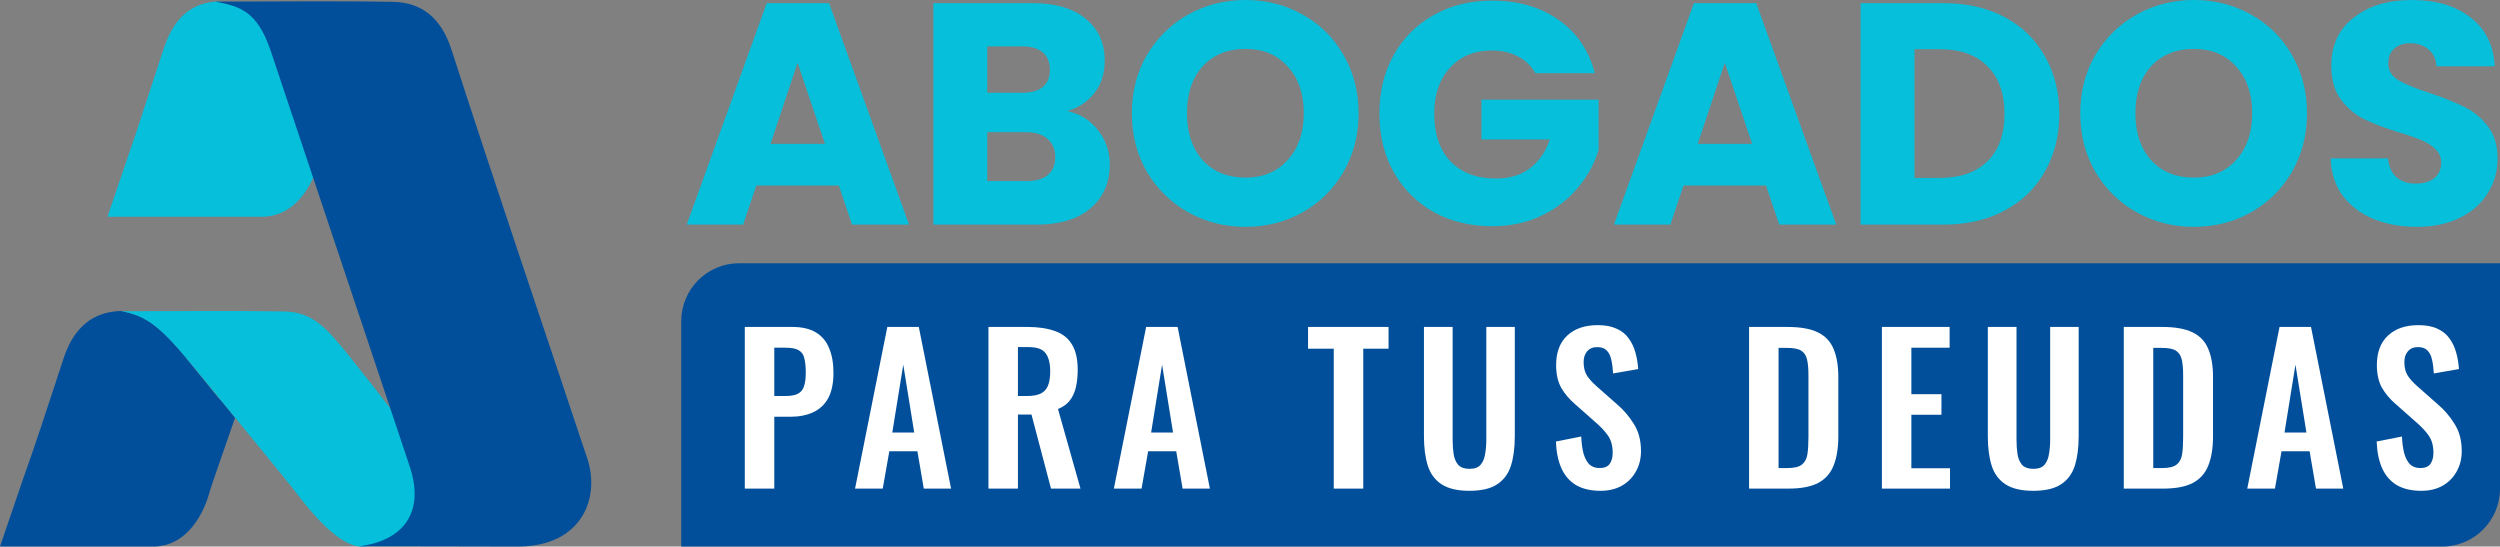
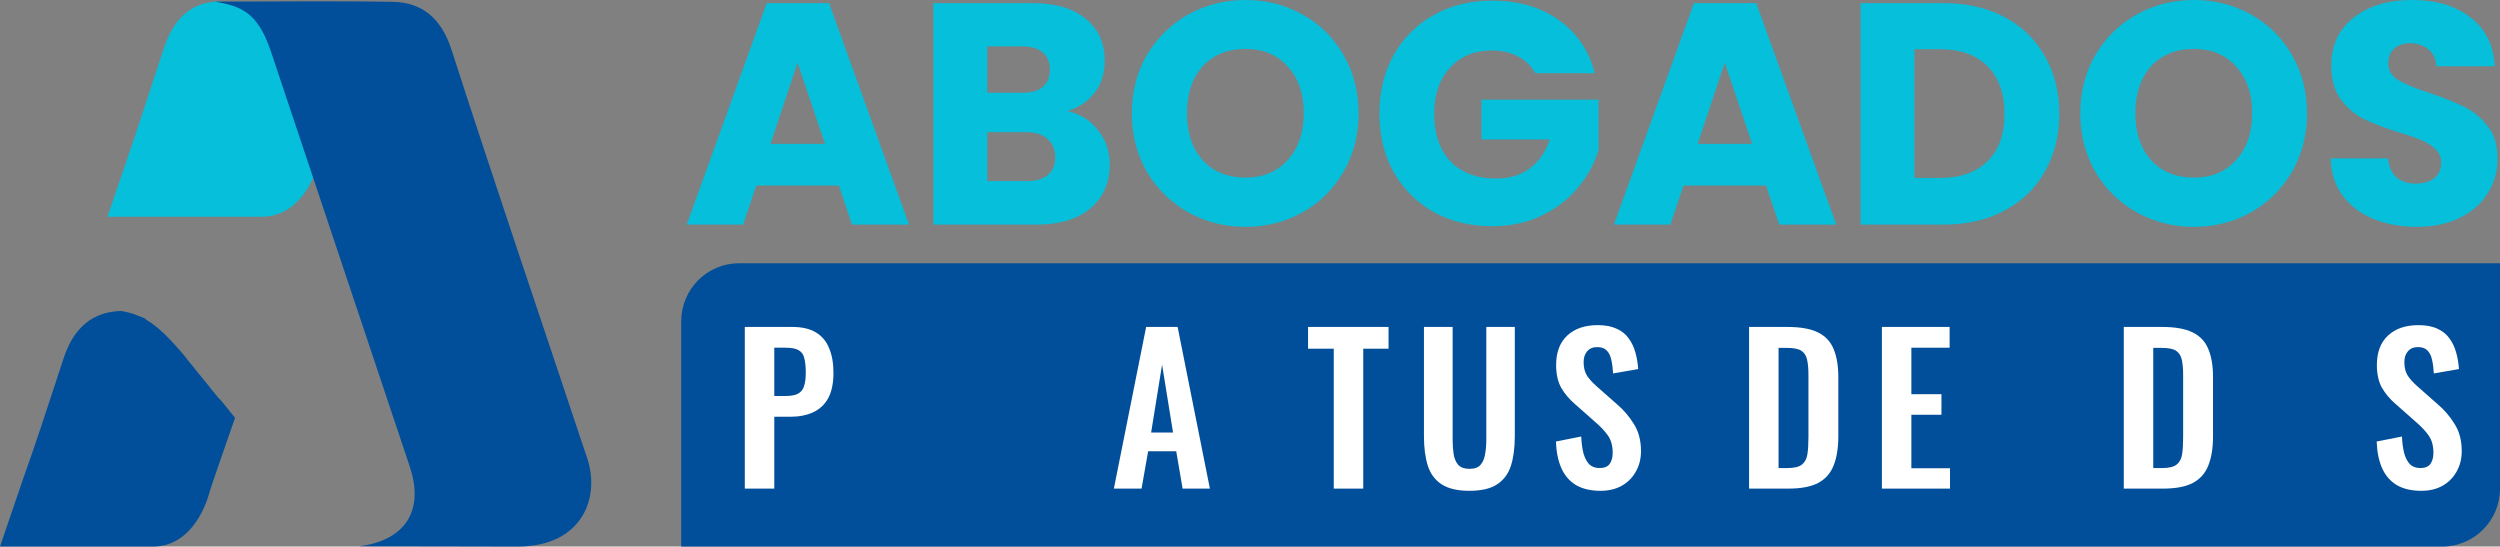
<svg xmlns="http://www.w3.org/2000/svg" width="494" height="108" viewBox="0 0 494 108" fill="none">
  <rect x="0" y="0" width="494" height="108" fill="#808080" stroke="none" />
  <path fill-rule="evenodd" clip-rule="evenodd" d="M62.399 33.925C60.989 37.569 57.845 42.825 51.725 42.825H21.242C30.296 16.125 23.369 36.955 32.341 9.641C34.304 3.674 37.672 0.519 43.153 0.263C46.961 0.818 51.434 1.678 54.016 9.317L54.138 9.665L54.588 10.979L55.033 12.289L55.478 13.593L55.922 14.893L56.362 16.193L56.802 17.488L57.241 18.778L57.681 20.063L58.115 21.348L58.555 22.629L59.424 25.18L59.859 26.451L60.288 27.721L60.723 28.987L61.152 30.248L61.581 31.514L62.011 32.771L62.399 33.916V33.925Z" fill="#05BFDB" />
  <path fill-rule="evenodd" clip-rule="evenodd" d="M46.468 82.504C44.203 88.991 41.873 95.689 41.401 97.258C40.53 100.515 37.49 108 30.21 108H0C8.972 81.487 3.693 97.881 12.585 70.759C14.57 64.719 18.33 61.596 23.928 61.447L24.181 61.495L24.394 61.533L24.612 61.576L24.83 61.624L25.047 61.677L25.331 61.739L25.549 61.792L25.767 61.855L26.192 61.979L26.41 62.051L26.608 62.118L26.851 62.219L27.034 62.291L27.211 62.363H27.241L27.413 62.435H27.444L27.616 62.512H27.652L27.819 62.589H27.854L28.016 62.67H28.057L28.214 62.747L28.361 62.824H28.412L28.457 62.852L28.604 62.934L28.655 62.963L28.802 63.044L28.878 63.179L29.02 63.26L29.075 63.299L29.212 63.38L29.273 63.419L29.404 63.505L29.47 63.543L29.668 63.673L29.795 63.759L29.992 63.898L30.063 63.946L30.185 64.038L30.367 64.172L30.448 64.23L30.565 64.321L30.646 64.388L30.757 64.474L30.848 64.546L31.051 64.709L31.157 64.796L31.254 64.877L31.558 65.136L31.659 65.232L31.755 65.319L31.867 65.415L31.963 65.501L32.074 65.606L32.166 65.688L32.373 65.885L32.495 66.005L32.581 66.086L32.708 66.211L32.794 66.293L32.925 66.422L33.007 66.499L33.143 66.643L33.219 66.72L33.366 66.864L33.437 66.94L33.589 67.099L33.655 67.171L33.812 67.334L33.878 67.406L34.04 67.578L34.106 67.646L34.273 67.828L34.334 67.89L34.506 68.082L34.562 68.144L34.744 68.346L34.8 68.404L34.982 68.615L35.038 68.668L35.231 68.888L35.276 68.941L35.479 69.171L35.52 69.219L35.727 69.459L35.768 69.507L35.986 69.757L36.021 69.8L36.244 70.059L36.274 70.097L36.507 70.371V70.4L36.751 70.687V70.716L36.999 71.009V71.033L37.257 71.345L37.526 71.666L37.804 72.002L38.088 72.352L38.189 72.472L38.286 72.597L38.362 72.683V72.722L38.468 72.851L38.569 72.976L38.615 73.029L38.782 73.24L38.894 73.374L38.99 73.494L39.101 73.628L39.314 73.883L39.425 74.022L39.486 74.099L39.542 74.161L39.775 74.449L39.806 74.487L39.897 74.598L40.013 74.742L40.13 74.881L40.373 75.178L40.454 75.279L40.5 75.332L40.621 75.485L40.748 75.639L40.793 75.696L40.874 75.792L41.001 75.951L41.133 76.109L41.255 76.253L41.386 76.416L41.487 76.541V76.574L41.619 76.737L41.756 76.896L41.817 76.977L41.888 77.059L42.02 77.222L42.156 77.39L42.182 77.419L42.288 77.553L42.425 77.716L42.546 77.87L42.906 78.311L42.962 78.378L43.099 78.546L43.24 78.714L43.281 78.772L43.57 79.012L44.137 79.703L44.239 79.827L44.279 79.875L44.421 80.048L44.563 80.225L44.623 80.297L44.705 80.398L44.852 80.576L44.993 80.748L45.12 80.902L45.262 81.079L45.383 81.228V81.252L45.525 81.43L45.672 81.607L45.753 81.708L45.814 81.785L46.108 82.14L46.148 82.188L46.255 82.322L46.402 82.5H46.468V82.504Z" fill="#014F9A" />
-   <path fill-rule="evenodd" clip-rule="evenodd" d="M23.898 61.491C29.122 62.392 31.913 64.779 38.186 72.42C43.866 79.413 56.563 94.78 58.453 97.268C60.911 100.523 66.814 108 71.399 108H72.195C80.215 106.715 84.319 101.428 81.345 92.686L77.337 80.957C75.437 78.474 72.889 75.204 69.357 70.799C64.493 64.717 61.803 61.64 56.082 61.544C45.001 61.352 35.592 61.505 23.898 61.496V61.491Z" fill="#05BFDB" />
  <path fill-rule="evenodd" clip-rule="evenodd" d="M42.485 0.312C47.282 1.244 50.745 2.058 53.429 9.867C62.957 38.344 71.472 63.791 80.96 92.166C84.046 101.397 79.549 106.872 70.963 107.946C82.737 107.946 90.707 107.985 102.293 108C115.066 108 118.788 98.245 115.921 90.229C106.678 62.453 98.214 37.697 89.22 9.833C87.214 3.607 83.379 0.464 77.67 0.366C66.624 0.16 54.198 0.327 42.485 0.312Z" fill="#014F9A" />
  <path d="M165.753 36.656H149.45L146.836 44.387H135.698L151.503 0.623H163.824L179.63 44.387H168.367L165.753 36.656ZM163.015 28.427L157.602 12.406L152.25 28.427H163.015Z" fill="#05BFDB" />
  <path d="M210.886 21.944C213.417 22.484 215.449 23.752 216.984 25.747C218.519 27.7 219.287 29.944 219.287 32.48C219.287 36.137 218.001 39.046 215.429 41.207C212.898 43.327 209.351 44.387 204.788 44.387H184.44V0.623H204.104C208.542 0.623 212.006 1.642 214.495 3.678C217.026 5.715 218.291 8.478 218.291 11.969C218.291 14.546 217.607 16.687 216.238 18.39C214.91 20.095 213.126 21.279 210.886 21.944ZM195.081 18.328H202.05C203.792 18.328 205.12 17.954 206.033 17.206C206.987 16.416 207.464 15.274 207.464 13.777C207.464 12.281 206.987 11.138 206.033 10.349C205.12 9.559 203.792 9.164 202.05 9.164H195.081V18.328ZM202.921 35.784C204.705 35.784 206.074 35.389 207.028 34.599C208.024 33.768 208.522 32.584 208.522 31.046C208.522 29.508 208.003 28.303 206.966 27.43C205.97 26.557 204.581 26.121 202.797 26.121H195.081V35.784H202.921Z" fill="#05BFDB" />
  <path d="M246.117 44.823C242.011 44.823 238.235 43.867 234.792 41.955C231.391 40.044 228.673 37.384 226.641 33.976C224.649 30.526 223.654 26.661 223.654 22.38C223.654 18.1 224.649 14.255 226.641 10.847C228.673 7.439 231.391 4.779 234.792 2.868C238.235 0.956 242.011 0 246.117 0C250.224 0 253.979 0.956 257.38 2.868C260.824 4.779 263.52 7.439 265.47 10.847C267.461 14.255 268.457 18.1 268.457 22.38C268.457 26.661 267.461 30.526 265.47 33.976C263.479 37.384 260.782 40.044 257.38 41.955C253.979 43.867 250.224 44.823 246.117 44.823ZM246.117 35.098C249.602 35.098 252.382 33.934 254.456 31.607C256.571 29.279 257.629 26.204 257.629 22.38C257.629 18.515 256.571 15.44 254.456 13.154C252.382 10.826 249.602 9.663 246.117 9.663C242.591 9.663 239.77 10.806 237.655 13.092C235.58 15.377 234.543 18.474 234.543 22.38C234.543 26.245 235.58 29.342 237.655 31.669C239.77 33.955 242.591 35.098 246.117 35.098Z" fill="#05BFDB" />
  <path d="M303.374 14.463C302.586 13.008 301.445 11.907 299.951 11.159C298.499 10.369 296.778 9.975 294.787 9.975C291.343 9.975 288.585 11.117 286.51 13.403C284.436 15.648 283.399 18.661 283.399 22.443C283.399 26.474 284.478 29.633 286.635 31.919C288.834 34.163 291.841 35.285 295.658 35.285C298.271 35.285 300.47 34.62 302.254 33.29C304.079 31.96 305.407 30.048 306.236 27.555H292.733V19.7H315.881V29.612C315.093 32.272 313.745 34.745 311.837 37.031C309.97 39.316 307.584 41.166 304.681 42.579C301.777 43.992 298.499 44.698 294.849 44.698C290.534 44.698 286.676 43.763 283.275 41.893C279.915 39.981 277.28 37.342 275.372 33.976C273.505 30.609 272.572 26.765 272.572 22.443C272.572 18.12 273.505 14.276 275.372 10.91C277.28 7.502 279.915 4.863 283.275 2.992C286.635 1.081 290.472 0.125 294.787 0.125C300.014 0.125 304.411 1.392 307.979 3.927C311.588 6.463 313.973 9.975 315.135 14.463H303.374Z" fill="#05BFDB" />
  <path d="M348.968 36.656H332.665L330.051 44.387H318.913L334.718 0.623H347.039L362.845 44.387H351.582L348.968 36.656ZM346.23 28.427L340.817 12.406L335.465 28.427H346.23Z" fill="#05BFDB" />
  <path d="M384.02 0.623C388.625 0.623 392.649 1.538 396.092 3.366C399.536 5.195 402.191 7.772 404.057 11.097C405.966 14.38 406.92 18.183 406.92 22.505C406.92 26.786 405.966 30.589 404.057 33.913C402.191 37.238 399.515 39.815 396.03 41.644C392.587 43.472 388.584 44.387 384.02 44.387H367.655V0.623H384.02ZM383.336 35.16C387.36 35.16 390.492 34.059 392.732 31.856C394.972 29.654 396.092 26.536 396.092 22.505C396.092 18.474 394.972 15.336 392.732 13.092C390.492 10.847 387.36 9.725 383.336 9.725H378.296V35.16H383.336Z" fill="#05BFDB" />
  <path d="M433.525 44.823C429.418 44.823 425.643 43.867 422.2 41.955C418.798 40.044 416.081 37.384 414.048 33.976C412.057 30.526 411.062 26.661 411.062 22.38C411.062 18.1 412.057 14.255 414.048 10.847C416.081 7.439 418.798 4.779 422.2 2.868C425.643 0.956 429.418 0 433.525 0C437.632 0 441.387 0.956 444.788 2.868C448.231 4.779 450.928 7.439 452.878 10.847C454.869 14.255 455.865 18.1 455.865 22.38C455.865 26.661 454.869 30.526 452.878 33.976C450.886 37.384 448.19 40.044 444.788 41.955C441.387 43.867 437.632 44.823 433.525 44.823ZM433.525 35.098C437.01 35.098 439.789 33.934 441.864 31.607C443.979 29.279 445.037 26.204 445.037 22.38C445.037 18.515 443.979 15.44 441.864 13.154C439.789 10.826 437.01 9.663 433.525 9.663C429.999 9.663 427.178 10.806 425.063 13.092C422.988 15.377 421.951 18.474 421.951 22.38C421.951 26.245 422.988 29.342 425.063 31.669C427.178 33.955 429.999 35.098 433.525 35.098Z" fill="#05BFDB" />
  <path d="M477.59 44.823C474.395 44.823 471.533 44.304 469.003 43.264C466.472 42.225 464.439 40.688 462.904 38.651C461.411 36.615 460.623 34.163 460.54 31.295H471.865C472.031 32.916 472.591 34.163 473.545 35.035C474.499 35.867 475.744 36.282 477.279 36.282C478.855 36.282 480.1 35.929 481.012 35.223C481.925 34.474 482.381 33.456 482.381 32.168C482.381 31.087 482.008 30.194 481.261 29.487C480.556 28.781 479.664 28.199 478.585 27.742C477.548 27.285 476.055 26.765 474.105 26.183C471.284 25.31 468.982 24.438 467.198 23.565C465.414 22.692 463.879 21.404 462.593 19.7C461.307 17.996 460.664 15.772 460.664 13.029C460.664 8.956 462.137 5.777 465.082 3.491C468.028 1.164 471.865 0 476.594 0C481.406 0 485.285 1.164 488.23 3.491C491.176 5.777 492.752 8.977 492.96 13.092H481.448C481.365 11.678 480.846 10.577 479.892 9.788C478.938 8.956 477.714 8.541 476.221 8.541C474.935 8.541 473.898 8.894 473.109 9.6C472.321 10.265 471.927 11.242 471.927 12.53C471.927 13.944 472.591 15.045 473.918 15.835C475.246 16.624 477.32 17.476 480.141 18.39C482.962 19.346 485.244 20.261 486.986 21.134C488.77 22.006 490.305 23.274 491.591 24.936C492.877 26.599 493.52 28.739 493.52 31.357C493.52 33.851 492.877 36.116 491.591 38.153C490.346 40.189 488.521 41.81 486.115 43.015C483.709 44.22 480.867 44.823 477.59 44.823Z" fill="#05BFDB" />
  <path d="M134.612 63.471C134.612 57.147 139.729 52.02 146.041 52.02H494V96.549C494 102.873 488.883 108 482.571 108H134.612V63.471Z" fill="#014F9A" />
  <path d="M147.173 96.549V64.603H156.542C158.458 64.603 160.006 64.958 161.188 65.668C162.395 66.378 163.274 67.416 163.825 68.784C164.403 70.124 164.691 71.755 164.691 73.674C164.691 75.751 164.337 77.434 163.628 78.722C162.92 79.985 161.922 80.905 160.636 81.483C159.377 82.062 157.881 82.351 156.148 82.351H152.999V96.549H147.173ZM152.999 78.249H155.204C156.253 78.249 157.067 78.105 157.644 77.815C158.248 77.5 158.655 77.013 158.865 76.356C159.101 75.672 159.219 74.765 159.219 73.635C159.219 72.478 159.127 71.544 158.944 70.834C158.786 70.098 158.419 69.559 157.841 69.217C157.29 68.876 156.411 68.705 155.204 68.705H152.999V78.249Z" fill="white" />
-   <path d="M168.958 96.549L175.335 64.603H181.555L187.933 96.549H182.54L181.28 89.174H175.729L174.43 96.549H168.958ZM176.319 85.467H180.65L178.485 72.057L176.319 85.467Z" fill="white" />
-   <path d="M195.316 96.549V64.603H202.954C205.106 64.603 206.917 64.866 208.387 65.392C209.882 65.891 211.011 66.759 211.772 67.995C212.559 69.231 212.953 70.913 212.953 73.043C212.953 74.332 212.835 75.488 212.599 76.514C212.363 77.539 211.956 78.42 211.378 79.156C210.827 79.866 210.053 80.418 209.056 80.813L213.504 96.549H207.678L203.82 81.917H201.143V96.549H195.316ZM201.143 78.249H202.954C204.082 78.249 204.975 78.091 205.631 77.776C206.313 77.434 206.799 76.908 207.087 76.198C207.376 75.462 207.52 74.529 207.52 73.398C207.52 71.794 207.219 70.598 206.615 69.809C206.038 68.994 204.922 68.586 203.269 68.586H201.143V78.249Z" fill="white" />
  <path d="M220.1 96.549L226.478 64.603H232.698L239.075 96.549H233.682L232.422 89.174H226.871L225.572 96.549H220.1ZM227.462 85.467H231.792L229.627 72.057L227.462 85.467Z" fill="white" />
  <path d="M263.551 96.549V68.902H258.473V64.603H274.377V68.902H269.377V96.549H263.551Z" fill="white" />
  <path d="M290.348 96.983C287.986 96.983 286.149 96.549 284.837 95.682C283.524 94.814 282.619 93.578 282.12 91.974C281.622 90.371 281.372 88.451 281.372 86.216V64.603H287.041V86.887C287.041 87.886 287.107 88.832 287.238 89.726C287.369 90.594 287.671 91.304 288.143 91.856C288.642 92.382 289.377 92.645 290.348 92.645C291.372 92.645 292.106 92.382 292.553 91.856C293.025 91.304 293.327 90.594 293.458 89.726C293.616 88.832 293.694 87.886 293.694 86.887V64.603H299.324V86.216C299.324 88.451 299.074 90.371 298.576 91.974C298.077 93.578 297.172 94.814 295.859 95.682C294.573 96.549 292.736 96.983 290.348 96.983Z" fill="white" />
  <path d="M316.268 96.983C314.352 96.983 312.751 96.615 311.465 95.879C310.179 95.116 309.208 94.012 308.552 92.566C307.896 91.12 307.528 89.345 307.45 87.242L312.449 86.255C312.502 87.491 312.646 88.582 312.882 89.529C313.145 90.476 313.525 91.212 314.024 91.738C314.549 92.237 315.231 92.487 316.071 92.487C317.016 92.487 317.685 92.211 318.079 91.659C318.472 91.08 318.669 90.357 318.669 89.49C318.669 88.096 318.354 86.952 317.724 86.058C317.095 85.164 316.255 84.27 315.205 83.376L311.189 79.827C310.061 78.854 309.155 77.776 308.473 76.593C307.817 75.383 307.489 73.898 307.489 72.136C307.489 69.612 308.224 67.666 309.694 66.299C311.163 64.932 313.171 64.248 315.717 64.248C317.213 64.248 318.459 64.485 319.457 64.958C320.454 65.405 321.241 66.036 321.819 66.851C322.422 67.666 322.869 68.6 323.157 69.651C323.446 70.677 323.63 71.768 323.708 72.925L318.748 73.793C318.696 72.793 318.577 71.899 318.394 71.111C318.236 70.322 317.934 69.704 317.488 69.257C317.068 68.81 316.438 68.586 315.599 68.586C314.733 68.586 314.063 68.876 313.591 69.454C313.145 70.006 312.922 70.703 312.922 71.544C312.922 72.622 313.145 73.516 313.591 74.226C314.037 74.91 314.68 75.62 315.52 76.356L319.496 79.866C320.808 80.971 321.924 82.272 322.842 83.771C323.787 85.243 324.26 87.031 324.26 89.135C324.26 90.66 323.918 92.014 323.236 93.197C322.58 94.38 321.648 95.314 320.441 95.997C319.26 96.655 317.869 96.983 316.268 96.983Z" fill="white" />
  <path d="M345.616 96.549V64.603H353.135C355.734 64.603 357.754 64.958 359.198 65.668C360.668 66.378 361.704 67.469 362.308 68.941C362.938 70.414 363.253 72.281 363.253 74.542V86.216C363.253 88.53 362.938 90.463 362.308 92.014C361.704 93.539 360.681 94.683 359.237 95.445C357.82 96.181 355.865 96.549 353.372 96.549H345.616ZM351.443 92.487H353.214C354.553 92.487 355.511 92.25 356.088 91.777C356.665 91.304 357.02 90.62 357.151 89.726C357.282 88.806 357.348 87.689 357.348 86.374V74.147C357.348 72.859 357.256 71.82 357.072 71.032C356.888 70.243 356.508 69.664 355.93 69.296C355.353 68.928 354.421 68.744 353.135 68.744H351.443V92.487Z" fill="white" />
  <path d="M371.86 96.549V64.603H385.245V68.705H377.687V77.894H383.631V81.957H377.687V92.526H385.324V96.549H371.86Z" fill="white" />
-   <path d="M401.769 96.983C399.407 96.983 397.57 96.549 396.258 95.682C394.945 94.814 394.04 93.578 393.541 91.974C393.043 90.371 392.793 88.451 392.793 86.216V64.603H398.462V86.887C398.462 87.886 398.528 88.832 398.659 89.726C398.79 90.594 399.092 91.304 399.565 91.856C400.063 92.382 400.798 92.645 401.769 92.645C402.793 92.645 403.527 92.382 403.974 91.856C404.446 91.304 404.748 90.594 404.879 89.726C405.037 88.832 405.115 87.886 405.115 86.887V64.603H410.745V86.216C410.745 88.451 410.496 90.371 409.997 91.974C409.498 93.578 408.593 94.814 407.281 95.682C405.995 96.549 404.157 96.983 401.769 96.983Z" fill="white" />
  <path d="M419.658 96.549V64.603H427.177C429.775 64.603 431.796 64.958 433.24 65.668C434.71 66.378 435.746 67.469 436.35 68.941C436.98 70.414 437.295 72.281 437.295 74.542V86.216C437.295 88.53 436.98 90.463 436.35 92.014C435.746 93.539 434.723 94.683 433.279 95.445C431.862 96.181 429.907 96.549 427.413 96.549H419.658ZM425.484 92.487H427.256C428.594 92.487 429.552 92.25 430.13 91.777C430.707 91.304 431.061 90.62 431.193 89.726C431.324 88.806 431.39 87.689 431.39 86.374V74.147C431.39 72.859 431.298 71.82 431.114 71.032C430.93 70.243 430.55 69.664 429.972 69.296C429.395 68.928 428.463 68.744 427.177 68.744H425.484V92.487Z" fill="white" />
-   <path d="M444.057 96.549L450.435 64.603H456.655L463.032 96.549H457.639L456.379 89.174H450.829L449.529 96.549H444.057ZM451.419 85.467H455.749L453.584 72.057L451.419 85.467Z" fill="white" />
  <path d="M478.447 96.983C476.531 96.983 474.93 96.615 473.644 95.879C472.358 95.116 471.387 94.012 470.731 92.566C470.075 91.12 469.707 89.345 469.629 87.242L474.628 86.255C474.681 87.491 474.825 88.582 475.061 89.529C475.324 90.476 475.704 91.212 476.203 91.738C476.728 92.237 477.41 92.487 478.25 92.487C479.195 92.487 479.864 92.211 480.258 91.659C480.652 91.08 480.848 90.357 480.848 89.49C480.848 88.096 480.534 86.952 479.904 86.058C479.274 85.164 478.434 84.27 477.384 83.376L473.369 79.827C472.24 78.854 471.335 77.776 470.652 76.593C469.996 75.383 469.668 73.898 469.668 72.136C469.668 69.612 470.403 67.666 471.873 66.299C473.342 64.932 475.35 64.248 477.896 64.248C479.392 64.248 480.639 64.485 481.636 64.958C482.633 65.405 483.421 66.036 483.998 66.851C484.602 67.666 485.048 68.6 485.336 69.651C485.625 70.677 485.809 71.768 485.888 72.925L480.927 73.793C480.875 72.793 480.757 71.899 480.573 71.111C480.415 70.322 480.114 69.704 479.667 69.257C479.248 68.81 478.618 68.586 477.778 68.586C476.912 68.586 476.242 68.876 475.77 69.454C475.324 70.006 475.101 70.703 475.101 71.544C475.101 72.622 475.324 73.516 475.77 74.226C476.216 74.91 476.859 75.62 477.699 76.356L481.675 79.866C482.987 80.971 484.103 82.272 485.021 83.771C485.966 85.243 486.439 87.031 486.439 89.135C486.439 90.66 486.098 92.014 485.415 93.197C484.759 94.38 483.827 95.314 482.62 95.997C481.439 96.655 480.048 96.983 478.447 96.983Z" fill="white" />
</svg>